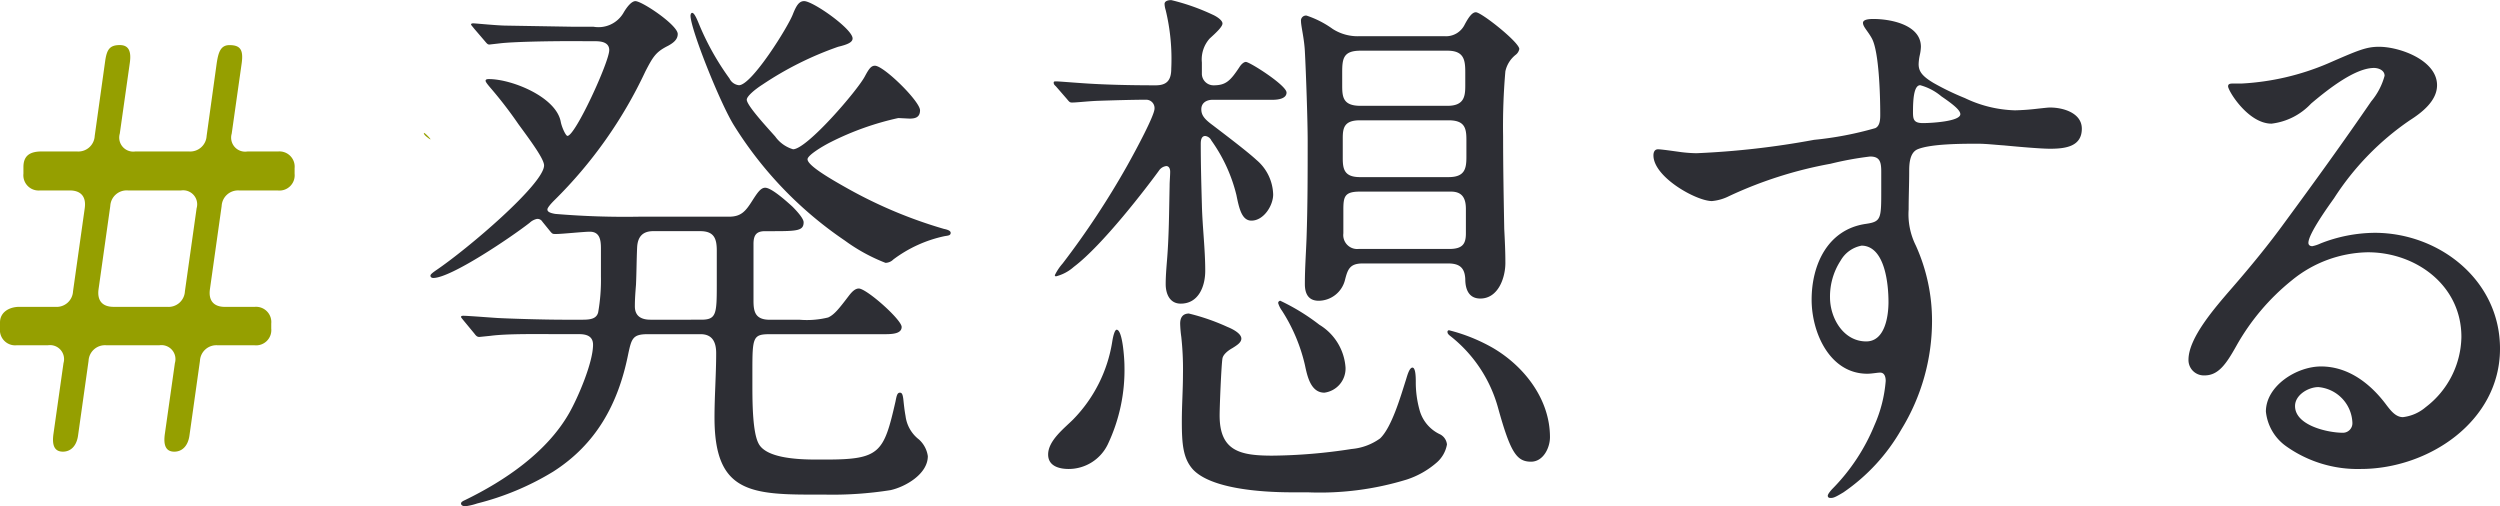
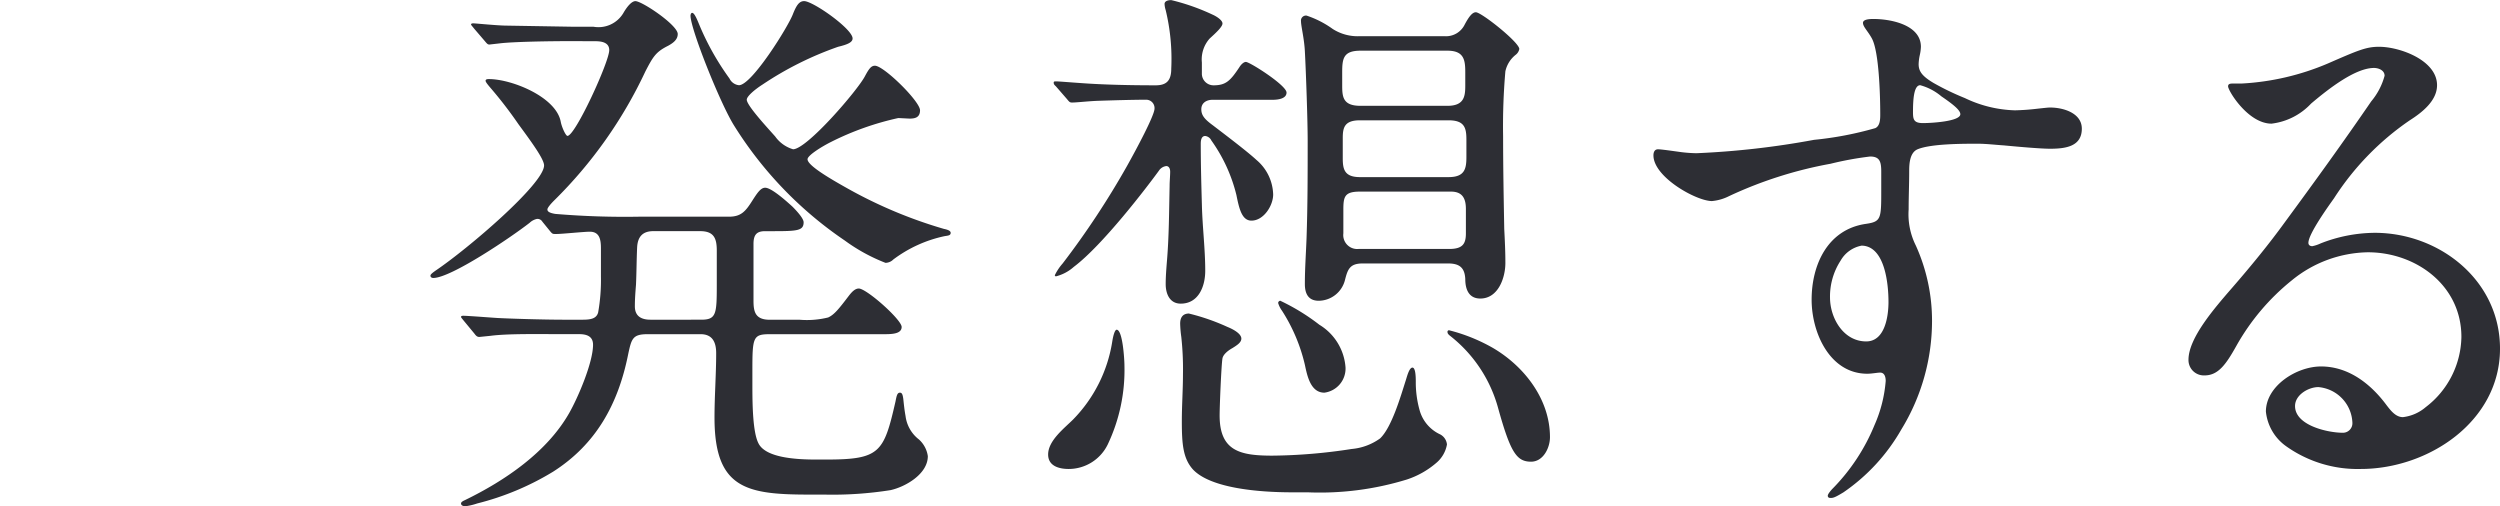
<svg xmlns="http://www.w3.org/2000/svg" width="219.938" height="44.541">
  <g data-name="グループ 44823">
    <path data-name="パス 52575" d="M52.373 3.626c.539 0 1.225.1 1.225.784 0 1.029-2.989 7.546-3.675 7.546-.147 0-.49-.735-.588-1.225-.392-2.2-4.312-3.773-6.321-3.773-.1 0-.294 0-.294.147 0 .1.147.294.441.637a36.789 36.789 0 012.45 3.185c1.225 1.666 2.254 3.087 2.254 3.626 0 1.617-6.713 7.35-9.555 9.261-.343.245-.441.343-.441.441 0 .147.147.2.245.2 1.568 0 6.909-3.626 8.477-4.851a1.366 1.366 0 01.637-.343.5.5 0 01.49.245l.637.784c.2.245.245.294.441.294h.2c.441 0 2.4-.2 2.891-.2.882 0 .98.735.98 1.47v2.45a16.32 16.32 0 01-.245 3.185c-.147.539-.637.637-1.372.637h-1.621c-1.911 0-4.949-.1-5.782-.147-.147 0-2.695-.2-3.087-.2-.049 0-.2 0-.2.1 0 .049.049.1.245.343l.931 1.127c.147.2.245.294.441.294l.98-.1c1.519-.2 4.263-.147 6.223-.147h1.568c.686 0 1.225.2 1.225.931 0 1.568-1.323 4.655-2.107 6.027-1.96 3.43-5.635 5.929-9.163 7.644-.1.049-.343.147-.343.294 0 .2.245.245.392.245a5.483 5.483 0 001.029-.245 24.062 24.062 0 006.668-2.789c3.773-2.4 5.733-5.929 6.615-10.339.294-1.372.392-1.764 1.715-1.764h4.655c1.029 0 1.372.686 1.372 1.666 0 1.862-.147 3.773-.147 5.684 0 6.272 2.842 6.762 8.379 6.762h1.274a32.7 32.7 0 005.831-.392c1.323-.294 3.283-1.421 3.283-2.989a2.429 2.429 0 00-.784-1.47 3.08 3.08 0 01-1.176-2.058c-.1-.539-.147-1.029-.2-1.519-.049-.343-.1-.539-.294-.539-.245 0-.294.294-.392.784-1.029 4.508-1.372 5.1-6.125 5.1h-.878c-1.715 0-4.41-.147-5.047-1.421-.49-.931-.539-3.283-.539-5v-1.374c0-2.989.049-3.234 1.568-3.234h10.094c.686 0 1.47-.049 1.47-.637 0-.637-3.087-3.381-3.773-3.381-.343 0-.637.343-.833.588-.931 1.225-1.323 1.715-1.862 1.96a7.784 7.784 0 01-2.5.2H67.71c-1.323 0-1.421-.784-1.421-1.715v-4.951c0-.833.294-1.127 1.029-1.127h.735c2.107 0 2.646-.049 2.646-.784 0-.343-.637-1.029-.98-1.372-.588-.539-1.862-1.666-2.4-1.666-.392 0-.686.441-1.127 1.127-.588.931-.98 1.421-2.058 1.421h-7.89a73.113 73.113 0 01-7.4-.245c-.588-.1-.686-.245-.686-.392s.294-.49.588-.784a39.389 39.389 0 008.036-11.368c.686-1.323.931-1.715 2.009-2.254.441-.245.833-.539.833-1.029C59.624 2.207 56.488.1 55.9.1c-.294 0-.686.392-1.078 1.078a2.546 2.546 0 01-2.6 1.176h-1.711l-5.929-.1c-.784 0-2.744-.2-2.94-.2-.049 0-.2 0-.2.1 0 .049.1.147.294.392l.882 1.029c.245.294.294.343.441.343l.882-.1c1.176-.147 4.361-.2 6.321-.2zM80.94 9.702c0-.784-3.185-3.92-3.969-3.92-.343 0-.539.294-.882.931-.637 1.225-5.1 6.419-6.321 6.419a2.961 2.961 0 01-1.571-1.127c-.833-.931-2.5-2.744-2.5-3.234 0-.294.686-.882 1.372-1.323a29.168 29.168 0 016.664-3.332c.833-.2 1.274-.392 1.274-.735 0-.833-3.479-3.283-4.263-3.283-.441 0-.686.392-.98 1.127-.392 1.078-3.626 6.272-4.753 6.272a1.047 1.047 0 01-.833-.588 23.247 23.247 0 01-2.646-4.7c-.2-.49-.441-1.078-.637-1.078-.1 0-.147.147-.147.245 0 1.176 2.6 7.693 3.822 9.653a33.842 33.842 0 009.755 10.135 15.572 15.572 0 003.577 1.96.993.993 0 00.686-.294 11.474 11.474 0 014.509-2.054c.294-.049.539-.049.539-.294 0-.2-.343-.294-.588-.343a40.4 40.4 0 01-8.428-3.528c-1.666-.931-3.577-2.058-3.577-2.6 0-.343 1.274-1.127 2.058-1.519a25.024 25.024 0 015.929-2.107l.98.049c.487.003.93-.095.93-.732zM57.224 28.126c-.784 0-1.372-.294-1.372-1.176 0-.637.049-1.274.1-1.911.049-1.078.049-2.205.1-3.283.049-.931.49-1.421 1.421-1.421h4.116c1.225 0 1.47.637 1.47 1.715v3.038c0 2.548-.049 3.038-1.372 3.038zm36.652-19.4c.2.245.245.294.441.294.392 0 1.225-.1 2.156-.147 1.47-.049 3.234-.1 4.361-.1a.734.734 0 01.735.784c0 .588-1.568 3.528-2.45 5.1a73.338 73.338 0 01-5.635 8.526 4.545 4.545 0 00-.686 1.029.105.105 0 00.1.1 3.727 3.727 0 001.568-.833c2.548-1.911 6.468-7.056 7.5-8.477a.9.9 0 01.637-.392c.245 0 .343.245.343.49 0 .392-.049.833-.049 1.274-.049 2.2-.049 4.459-.245 6.713-.049.637-.1 1.274-.1 1.911 0 .833.343 1.715 1.323 1.715 1.568 0 2.156-1.519 2.156-2.891 0-1.911-.245-3.822-.294-5.782-.049-1.764-.1-3.577-.1-5.39 0-.294.049-.686.392-.686a.687.687 0 01.539.392 13.93 13.93 0 012.205 4.8c.245 1.225.49 2.254 1.323 2.254 1.078 0 1.911-1.323 1.911-2.3a4.108 4.108 0 00-1.47-3.038c-.784-.735-2.989-2.4-3.822-3.038-.735-.539-1.029-.882-1.029-1.421 0-.588.49-.833.98-.833h5.292c.49 0 1.225-.1 1.225-.637 0-.637-3.234-2.695-3.577-2.695-.2 0-.441.245-.588.49-.784 1.176-1.176 1.568-2.254 1.568a1.026 1.026 0 01-1.029-.98V5.497a2.754 2.754 0 01.686-2.107c.539-.49 1.127-1.029 1.127-1.323s-.539-.637-.882-.784A18.889 18.889 0 00103.04.009c-.2 0-.588.049-.588.343a2.084 2.084 0 00.1.539 18.344 18.344 0 01.49 5.145c0 1.029-.392 1.47-1.372 1.47-2.156 0-4.606-.049-6.615-.2-.735-.049-1.911-.147-2.156-.147-.1 0-.2 0-.2.1 0 .147.049.2.2.343zm25.721-5.541a4.063 4.063 0 01-2.352-.637 8.5 8.5 0 00-2.3-1.176.44.44 0 00-.49.49c0 .441.294 1.568.343 2.695.1 1.862.245 6.125.245 7.791 0 2.891 0 5.733-.1 8.624-.049 1.323-.147 2.646-.147 4.018 0 .833.294 1.47 1.225 1.47a2.411 2.411 0 002.3-1.813c.245-.98.441-1.47 1.568-1.47h7.5c.98 0 1.47.343 1.519 1.372 0 .882.294 1.715 1.323 1.715 1.568 0 2.205-1.813 2.205-3.136 0-1.029-.049-2.009-.1-2.989-.049-2.744-.1-5.439-.1-8.134a55.556 55.556 0 01.2-5.733 2.536 2.536 0 01.931-1.47.833.833 0 00.294-.49c0-.588-3.332-3.234-3.822-3.234-.294 0-.588.343-.98 1.078a1.826 1.826 0 01-1.764 1.029zm7.742 1.274c1.47 0 1.568.833 1.568 1.911v1.176c0 .931-.1 1.764-1.568 1.764h-7.642c-1.519 0-1.617-.735-1.617-1.764V6.37c0-1.225.1-1.911 1.617-1.911zm.1 6.125c1.421 0 1.568.686 1.568 1.715v1.519c0 1.029-.147 1.764-1.568 1.764h-7.791c-1.372 0-1.519-.686-1.519-1.666v-1.764c0-.931.147-1.568 1.519-1.568zm.2 6.272c.882 0 1.323.441 1.323 1.519v2.156c0 .931-.294 1.372-1.47 1.372h-7.987a1.226 1.226 0 01-1.323-1.372v-2.058c0-1.176.1-1.617 1.47-1.617zm-14.994 9.6a.211.211 0 00-.2.2 2.2 2.2 0 00.343.686 15.107 15.107 0 012.009 4.753c.2.931.49 2.45 1.715 2.45a2.139 2.139 0 001.862-2.2 4.778 4.778 0 00-2.3-3.773 18.516 18.516 0 00-3.431-2.108zm-8.036 1.127c-.588 0-.784.392-.784.882a9.878 9.878 0 00.1 1.176 26.244 26.244 0 01.147 3.283c0 1.372-.1 2.744-.1 4.116 0 2.009.1 3.283.98 4.263 1.568 1.666 5.831 2.009 8.722 2.009h1.372a26.044 26.044 0 008.722-1.127 7.588 7.588 0 002.6-1.47 2.734 2.734 0 00.929-1.613 1.126 1.126 0 00-.588-.882 3.314 3.314 0 01-1.812-2.107 9.119 9.119 0 01-.343-2.548c0-.588-.049-1.225-.294-1.225-.294 0-.49.833-.588 1.127-.441 1.372-1.225 4.116-2.254 5.1a5.012 5.012 0 01-2.5.931 47.713 47.713 0 01-7.007.588c-2.796-.004-4.614-.396-4.614-3.532 0-.833.147-4.361.245-5 .049-.343.441-.686.882-.931.392-.245.784-.49.784-.833 0-.441-.735-.833-1.225-1.029a18.756 18.756 0 00-3.376-1.174zm-5.686 4.561c0-.441-.147-3.136-.686-3.136-.147 0-.294.441-.392 1.078a12.582 12.582 0 01-3.43 6.811c-.784.784-2.205 1.862-2.205 3.087 0 1.029.98 1.274 1.813 1.274a3.824 3.824 0 003.43-2.156 15.235 15.235 0 001.47-6.958zm28.567-3.087a.13.13 0 00-.147.147c0 .147.1.245.294.392a12.116 12.116 0 014.165 6.321c1.078 3.871 1.617 4.7 2.891 4.7 1.078 0 1.666-1.225 1.666-2.156 0-3.332-2.254-6.223-5-7.84a15.3 15.3 0 00-3.869-1.564zm17.972-15.386c0 1.911 3.773 4.018 5.145 4.018a4.168 4.168 0 001.519-.441 36.36 36.36 0 018.918-2.842 28.571 28.571 0 013.479-.637c.833 0 .98.441.98 1.323v1.617c0 2.548 0 2.793-1.372 2.989-3.332.49-4.753 3.577-4.753 6.664 0 2.94 1.617 6.517 4.9 6.517.392 0 .882-.1 1.127-.1.392 0 .49.392.49.735a11.855 11.855 0 01-.98 3.871 17.282 17.282 0 01-3.675 5.586c-.147.147-.441.49-.441.637s.1.2.245.2c.245 0 .392-.049 1.127-.49a16.756 16.756 0 005.1-5.537 18.289 18.289 0 002.7-9.555 16.047 16.047 0 00-1.421-6.615 6.165 6.165 0 01-.637-3.185c0-1.127.049-2.254.049-3.381 0-.637.049-1.617.735-1.911 1.176-.49 3.969-.49 5.292-.49.735 0 1.568.1 2.3.147 1.568.147 3.283.294 4.067.294 1.372 0 2.793-.2 2.793-1.764 0-1.372-1.617-1.862-2.793-1.862-.2 0-.588.049-1.078.1a20.114 20.114 0 01-2.009.147 10.821 10.821 0 01-4.41-1.078 23.069 23.069 0 01-2.744-1.323c-1.078-.637-1.323-1.078-1.323-1.666a4.288 4.288 0 01.1-.784 3.783 3.783 0 00.1-.735c0-1.96-2.7-2.45-4.165-2.45-.245 0-.931 0-.931.343s.441.735.784 1.372c.637 1.176.735 5.1.735 6.664 0 .392 0 1.029-.441 1.225a30.029 30.029 0 01-5.39 1.029 73.392 73.392 0 01-10.339 1.176 12.045 12.045 0 01-1.372-.1c-.735-.1-1.715-.245-2.009-.245-.255-.002-.402.194-.402.537zm23.471-6.174a4.882 4.882 0 011.862.98c1.078.735 1.666 1.225 1.666 1.568 0 .637-2.548.784-3.283.784-.784 0-.882-.294-.882-.931.001-1.029.049-2.401.637-2.401zm-2.793 19.061c0 1.225-.294 3.479-1.96 3.479-2.009 0-3.185-2.058-3.185-3.871a5.79 5.79 0 01.931-3.234 2.691 2.691 0 011.862-1.323c2.058.049 2.352 3.43 2.352 4.949zm41.548 14.7c5.929 0 12.25-4.165 12.25-10.584 0-6.027-5.341-10.192-11.025-10.192a13.234 13.234 0 00-4.753.931 3.194 3.194 0 01-.735.245c-.2 0-.343-.1-.343-.294 0-.784 1.764-3.234 2.254-3.92a24.016 24.016 0 016.664-6.86c1.078-.686 2.4-1.715 2.4-3.087 0-2.2-3.283-3.381-5.1-3.381-1.127 0-1.813.294-4.508 1.47a22.33 22.33 0 01-7.6 1.764h-.784c-.245 0-.392.049-.392.245 0 .392 1.764 3.283 3.822 3.283a5.684 5.684 0 003.479-1.764c1.617-1.372 3.92-3.136 5.537-3.136.392 0 .931.2.931.686a5.888 5.888 0 01-1.176 2.254c-2.45 3.577-5 7.1-7.6 10.633-1.421 1.96-2.989 3.871-4.606 5.733s-3.871 4.459-3.871 6.37a1.351 1.351 0 001.421 1.372c1.225 0 1.911-1.029 2.793-2.6a19.87 19.87 0 014.9-5.782 10.835 10.835 0 016.664-2.45c4.214 0 8.232 2.891 8.232 7.448a7.919 7.919 0 01-3.136 6.174 3.748 3.748 0 01-2.009.882c-.637 0-1.078-.588-1.421-1.029-1.372-1.862-3.332-3.43-5.782-3.43-2.156 0-4.851 1.715-4.851 3.969a4.267 4.267 0 001.764 3.038 10.842 10.842 0 006.581 2.012zm-1.568-3.185c-1.323 0-4.214-.637-4.214-2.352 0-.98 1.176-1.666 2.058-1.666a3.275 3.275 0 012.989 3.136.838.838 0 01-.833.882z" fill="#2d2e34" />
-     <path data-name="パス 52578" d="M5.537 39.735c.637 0 1.176-.441 1.323-1.372l.931-6.615a1.443 1.443 0 011.568-1.372h4.655a1.234 1.234 0 011.372 1.568l-.882 6.224c-.147 1.029.1 1.568.833 1.568.637 0 1.176-.441 1.323-1.372l.931-6.615a1.443 1.443 0 011.568-1.372h3.234a1.341 1.341 0 001.47-1.47v-.439a1.341 1.341 0 00-1.47-1.47h-2.6c-.98 0-1.47-.539-1.323-1.568l1.029-7.3a1.443 1.443 0 011.568-1.372h3.381a1.341 1.341 0 001.47-1.47v-.49a1.341 1.341 0 00-1.47-1.47h-2.692a1.234 1.234 0 01-1.372-1.568l.882-6.223c.147-1.127-.1-1.568-1.078-1.568-.784 0-.98.637-1.127 1.617l-.883 6.366a1.447 1.447 0 01-1.568 1.372h-4.7a1.234 1.234 0 01-1.372-1.568l.882-6.223c.147-1.029-.1-1.568-.882-1.568-.882 0-1.127.392-1.274 1.323l-.931 6.664a1.443 1.443 0 01-1.568 1.372H3.678c-1.078 0-1.617.392-1.617 1.372v.588a1.341 1.341 0 001.47 1.47h2.6c.98 0 1.47.539 1.323 1.568l-1.029 7.3a1.443 1.443 0 01-1.568 1.372H1.715c-.931 0-1.715.49-1.715 1.372v.539a1.341 1.341 0 001.47 1.47h2.744a1.234 1.234 0 011.372 1.569l-.882 6.224c-.147 1.028.098 1.567.833 1.567zm4.459-12.74c-.98 0-1.47-.539-1.323-1.568l1.029-7.3a1.443 1.443 0 011.568-1.372h4.655a1.234 1.234 0 011.372 1.568l-1.029 7.3a1.443 1.443 0 01-1.568 1.372zm27.293-15.288c0 .147.2.294.392.441.588.441-.392-.588-.392-.441zm.1 19.7z" fill="#959f00" />
  </g>
</svg>